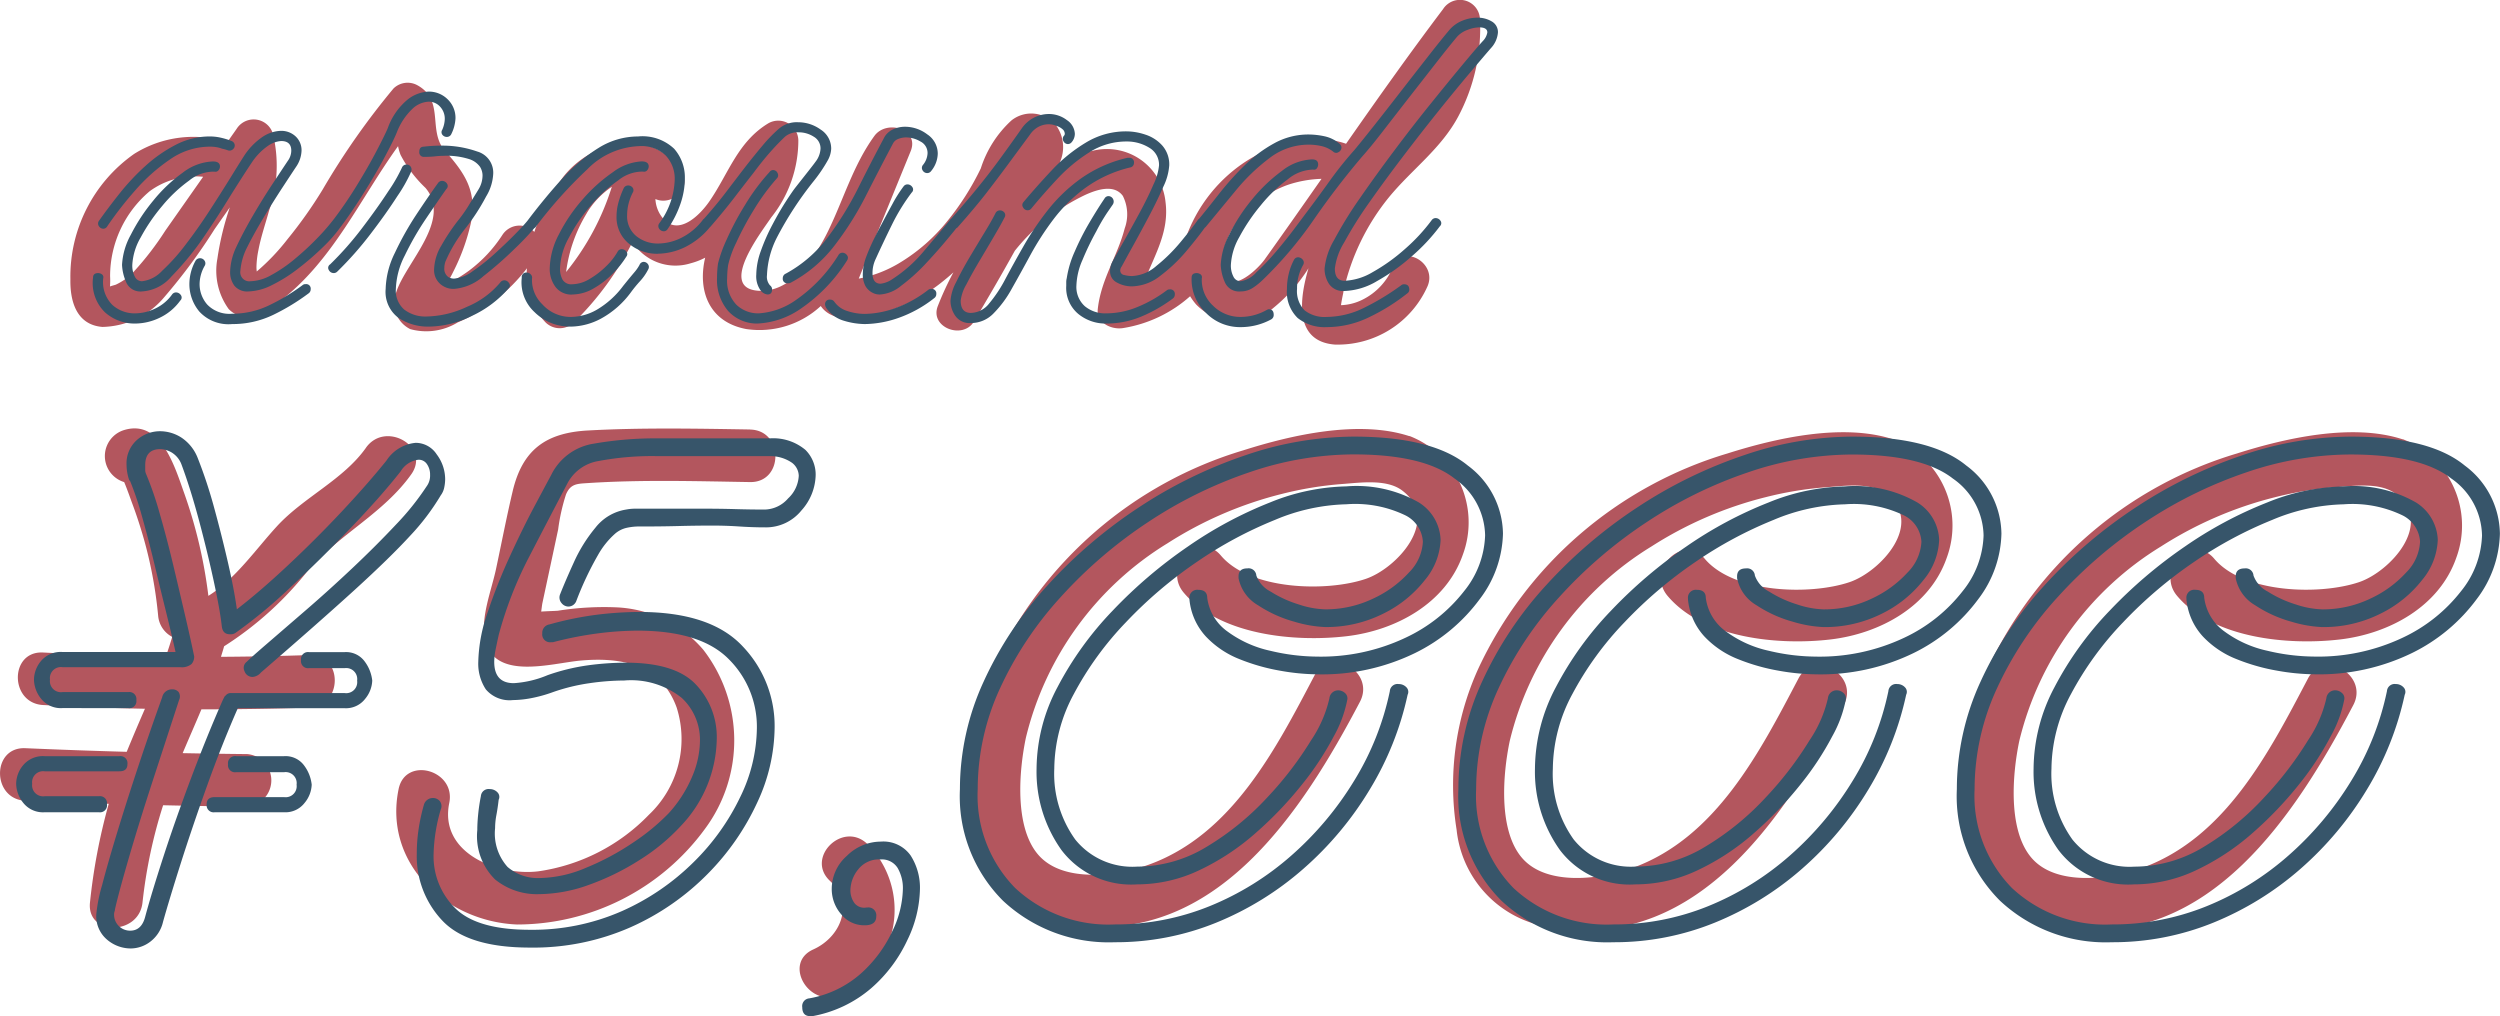
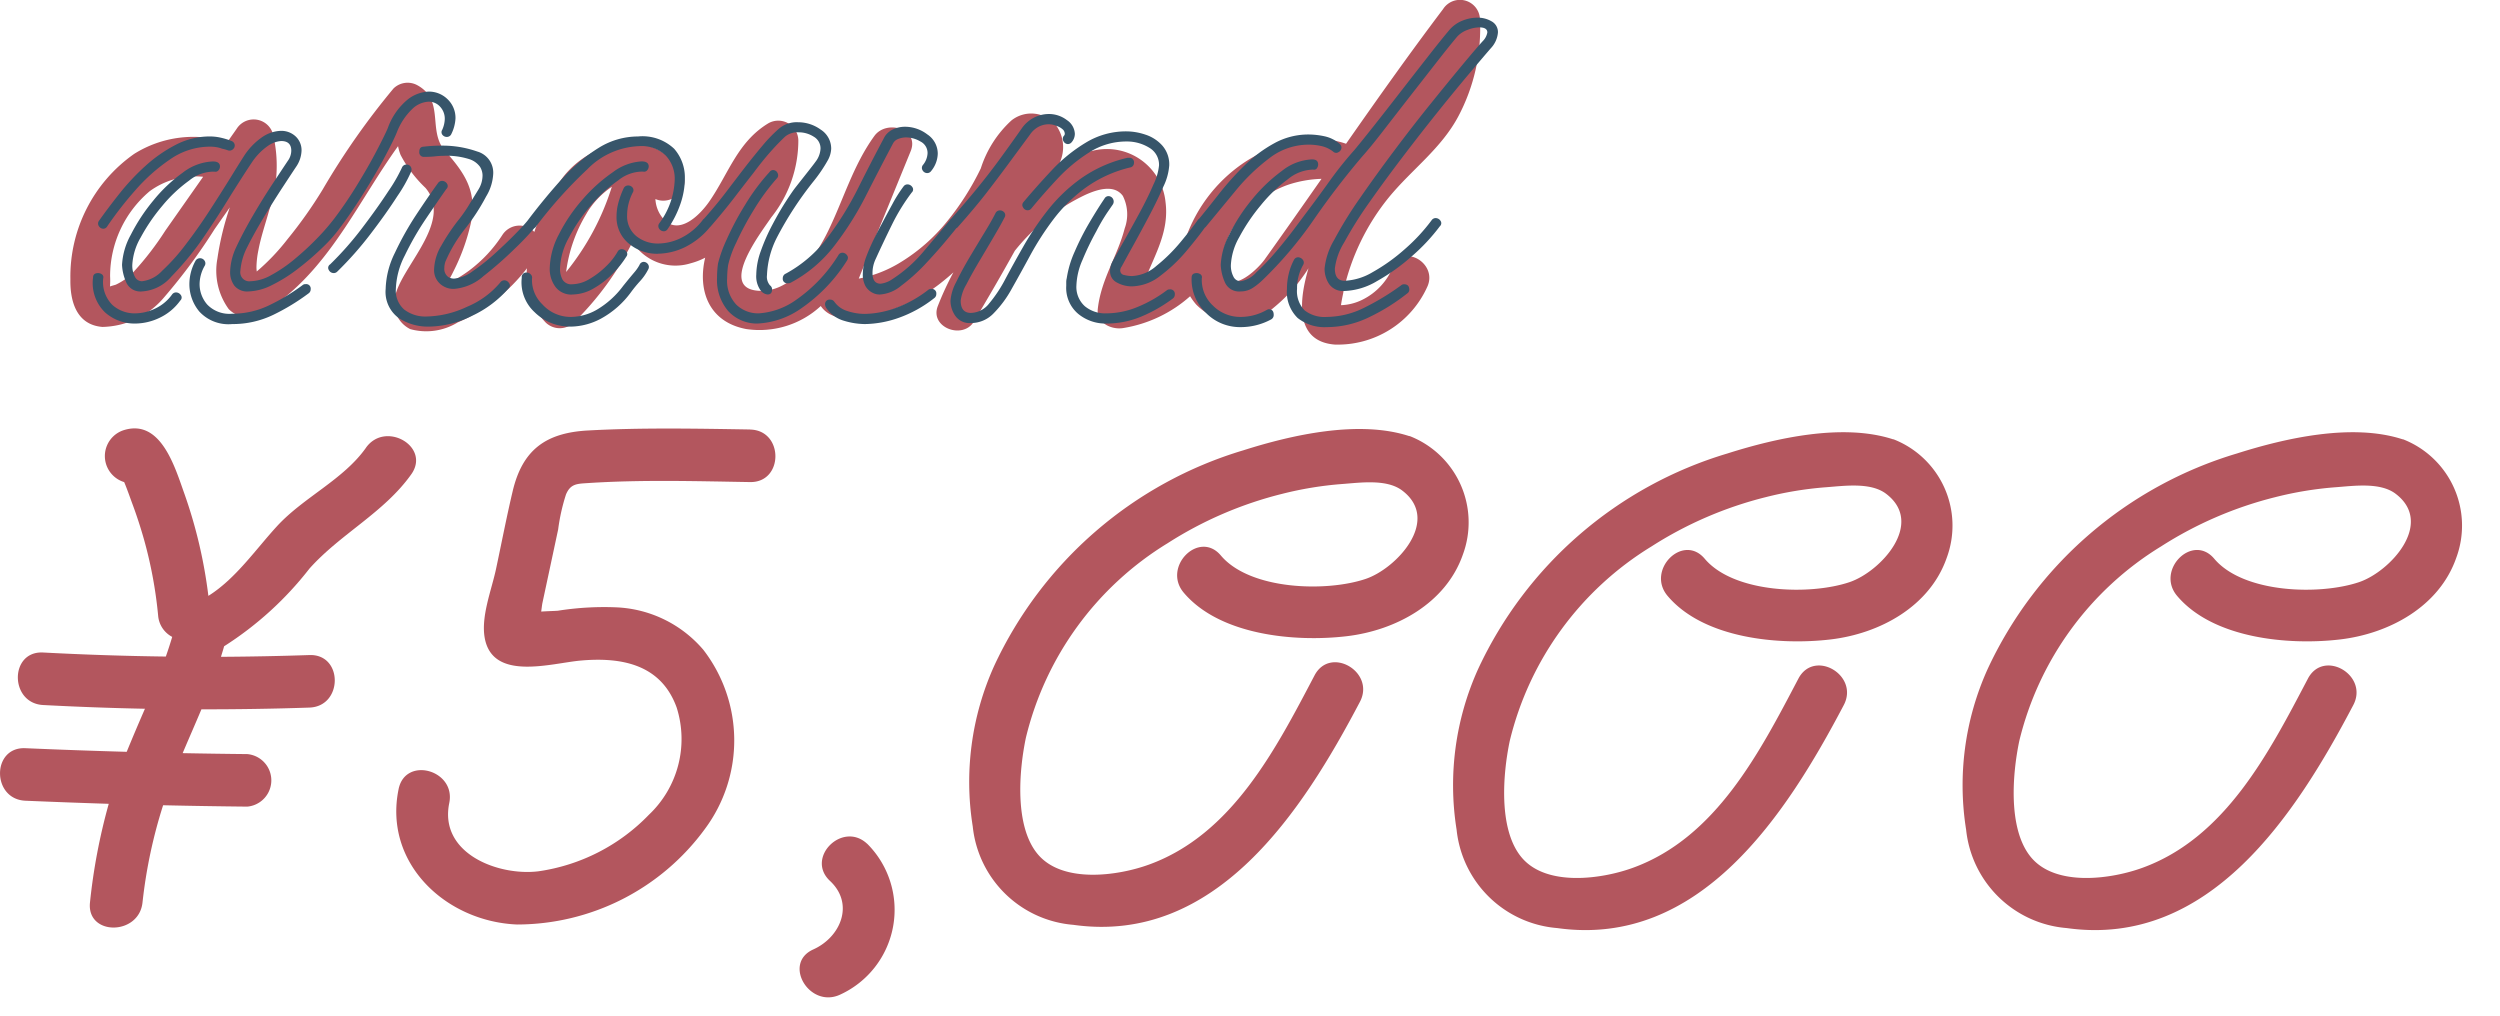
<svg xmlns="http://www.w3.org/2000/svg" width="142.217" height="57.805" viewBox="0 0 142.217 57.805">
  <g id="グループ_295" data-name="グループ 295" transform="translate(-369 -37.716)">
    <g id="_レイヤー_1-2" transform="translate(369 62.086)" style="isolation: isolate">
      <g id="グループ_48" data-name="グループ 48" transform="translate(0 0)">
        <g id="グループ_47" data-name="グループ 47" transform="translate(0)">
          <path id="パス_23" data-name="パス 23" d="M20.836,1.114c-1.279,1.808-3.544,2.812-5.05,4.449-1.219,1.324-2.352,2.994-3.911,3.971A27.386,27.386,0,0,0,10.527,3.77C9.983,2.258,9.182-.6,7.016.122a1.548,1.548,0,0,0,.069,2.94c.161.374.374.992.472,1.252.248.666.466,1.342.66,2.026a24.66,24.66,0,0,1,.8,4.315,1.5,1.5,0,0,0,.8,1.213c-.111.376-.233.747-.362,1.118q-3.492-.045-6.98-.23c-1.921-.1-1.915,2.887,0,2.988s3.861.173,5.791.212c-.353.813-.7,1.626-1.037,2.45q-2.882-.081-5.767-.206c-1.921-.084-1.918,2.9,0,2.988q2.371.1,4.745.176a33.514,33.514,0,0,0-1.067,5.612c-.2,1.909,2.788,1.894,2.988,0A28.117,28.117,0,0,1,9.3,21.445q2.393.054,4.79.078a1.5,1.5,0,0,0,0-2.988q-1.838-.018-3.678-.054c.353-.834.717-1.661,1.067-2.492,2.047,0,4.1-.03,6.144-.1,1.918-.066,1.927-3.054,0-2.988q-2.514.085-5.032.1c.06-.2.123-.394.179-.6a19.17,19.17,0,0,0,4.85-4.413C19.393,6,21.87,4.8,23.418,2.617c1.115-1.572-1.476-3.066-2.579-1.509Z" transform="translate(-0.021 -0.007)" fill="#b3565e" />
          <path id="パス_24" data-name="パス 24" d="M95.589.1c-3.069-.051-6.164-.111-9.23.057C83.971.29,82.647,1.255,82.089,3.6c-.35,1.476-.636,2.97-.953,4.452-.254,1.186-.855,2.674-.642,3.893.442,2.507,3.8,1.446,5.465,1.3,2.367-.209,4.578.239,5.456,2.671a5.926,5.926,0,0,1-1.578,6.1,10.866,10.866,0,0,1-6.29,3.218c-2.277.278-5.659-1.01-5.068-3.885.388-1.877-2.492-2.68-2.881-.795-.873,4.225,2.689,7.536,6.732,7.706a13.258,13.258,0,0,0,10.7-5.447,8.435,8.435,0,0,0-.1-10.183,6.89,6.89,0,0,0-4.918-2.411,16.8,16.8,0,0,0-3.353.191c-.1.012-.529.021-.95.048.03-.215.051-.409.072-.5q.448-2.089.893-4.174a11.069,11.069,0,0,1,.445-1.987c.26-.613.624-.607,1.24-.648,3.057-.2,6.17-.108,9.23-.057,1.924.033,1.924-2.955,0-2.988Z" transform="translate(-52.922 -0.038)" fill="#b3565e" />
          <path id="パス_25" data-name="パス 25" d="M156.09,78.109c-1.4-1.312-3.52.8-2.113,2.113s.607,3.2-.95,3.9c-1.751.786-.233,3.362,1.509,2.579a5.307,5.307,0,0,0,1.557-8.594Z" transform="translate(-106.763 -54.481)" fill="#b3565e" />
          <path id="パス_26" data-name="パス 26" d="M209.534.53c-2.86-.935-6.669-.075-9.442.807a22.845,22.845,0,0,0-14.176,12.269A16.051,16.051,0,0,0,184.7,22.74a6.263,6.263,0,0,0,5.722,5.591c8.134,1.144,13.049-6.5,16.3-12.681.9-1.7-1.682-3.212-2.579-1.509-2.2,4.183-4.676,9.036-9.41,10.76-1.793.654-4.936,1.088-6.338-.592-1.33-1.59-1.064-4.757-.672-6.625a17.893,17.893,0,0,1,8.062-11.062,21.844,21.844,0,0,1,6.505-2.806,20.079,20.079,0,0,1,3.421-.562c1.031-.075,2.543-.3,3.424.374,2.211,1.682-.317,4.425-2.08,5.023-2.253.762-6.586.633-8.241-1.33-1.24-1.473-3.347.651-2.113,2.113,2.047,2.426,6.329,2.827,9.278,2.477,2.776-.329,5.627-1.856,6.6-4.638a5.271,5.271,0,0,0-3.033-6.75Z" transform="translate(-129.363 -0.09)" fill="#b3565e" />
          <path id="パス_27" data-name="パス 27" d="M398.663,1.14c-2.86-.935-6.669-.075-9.442.807a22.845,22.845,0,0,0-14.176,12.269,16.051,16.051,0,0,0-1.219,9.135,6.263,6.263,0,0,0,5.722,5.591c8.134,1.144,13.049-6.5,16.3-12.681.9-1.7-1.682-3.212-2.579-1.509-2.2,4.183-4.676,9.036-9.409,10.76-1.793.654-4.936,1.088-6.338-.592-1.33-1.59-1.064-4.757-.672-6.625a17.893,17.893,0,0,1,8.062-11.062,21.843,21.843,0,0,1,6.505-2.806,20.081,20.081,0,0,1,3.421-.562c1.031-.075,2.543-.3,3.424.374,2.211,1.682-.317,4.425-2.08,5.023-2.253.762-6.586.633-8.241-1.33-1.24-1.473-3.347.651-2.113,2.113,2.047,2.426,6.329,2.827,9.278,2.477,2.776-.329,5.627-1.856,6.6-4.638a5.271,5.271,0,0,0-3.033-6.75Z" transform="translate(-261.979 -0.517)" fill="#b3565e" />
        </g>
        <path id="パス_28" data-name="パス 28" d="M301.663,1.14c-2.86-.935-6.669-.075-9.442.807a22.845,22.845,0,0,0-14.176,12.269,16.052,16.052,0,0,0-1.219,9.135,6.263,6.263,0,0,0,5.722,5.591c8.134,1.144,13.049-6.5,16.3-12.681.9-1.7-1.682-3.212-2.579-1.509-2.2,4.183-4.676,9.036-9.41,10.76-1.793.654-4.936,1.088-6.338-.592-1.33-1.59-1.064-4.757-.672-6.625a17.893,17.893,0,0,1,8.062-11.062,21.844,21.844,0,0,1,6.505-2.806,20.079,20.079,0,0,1,3.421-.562c1.031-.075,2.543-.3,3.424.374,2.211,1.682-.317,4.425-2.08,5.023-2.253.762-6.586.633-8.241-1.33-1.24-1.473-3.347.651-2.113,2.113,2.047,2.426,6.329,2.827,9.278,2.477,2.776-.329,5.627-1.856,6.6-4.638a5.271,5.271,0,0,0-3.033-6.75Z" transform="translate(-193.964 -0.517)" fill="#b3565e" />
      </g>
    </g>
-     <path id="パス_156" data-name="パス 156" d="M9.134-12.2a1.432,1.432,0,0,1-1.215-.532,1.781,1.781,0,0,1-.405-1.089,1.68,1.68,0,0,1,.405-1.064,1.463,1.463,0,0,1,1.215-.506h6.432q-.2-.912-.532-2.254t-.684-2.811q-.355-1.469-.709-2.709a17.078,17.078,0,0,0-.658-1.95l-.051-.051a2.726,2.726,0,0,1-.152-.861,1.779,1.779,0,0,1,.582-1.418A1.985,1.985,0,0,1,14.7-27.95a2.263,2.263,0,0,1,1.19.355,2.458,2.458,0,0,1,.937,1.165,26.607,26.607,0,0,1,.937,2.836q.43,1.57.785,3.115t.506,2.659q1.317-1.013,2.912-2.507t3.089-3.089q1.494-1.6,2.507-2.861a2.222,2.222,0,0,1,1.671-1.013,1.431,1.431,0,0,1,1.19.658,2.357,2.357,0,0,1,.481,1.418,2.347,2.347,0,0,1-.051.456,1.114,1.114,0,0,1-.2.456A13.161,13.161,0,0,1,28.91-22q-1.139,1.241-3.14,3.064t-5.343,4.71a.7.7,0,0,1-.456.253.474.474,0,0,1-.481-.329.424.424,0,0,1,.127-.532q.253-.253,1.165-1.038l2.2-1.9q1.291-1.114,2.634-2.38T28.1-22.632a15.1,15.1,0,0,0,1.747-2.178,1.022,1.022,0,0,0,.2-.658,1.033,1.033,0,0,0-.177-.608.558.558,0,0,0-.481-.253,1.365,1.365,0,0,0-1.013.658q-1.114,1.418-2.836,3.216t-3.469,3.418A28.766,28.766,0,0,1,19.009-16.5a.494.494,0,0,1-.355.1q-.405,0-.456-.456-.1-.912-.456-2.558t-.836-3.444q-.481-1.8-.988-3.165a1.354,1.354,0,0,0-.557-.709,1.342,1.342,0,0,0-.658-.2q-.861,0-.861.912v.253a.564.564,0,0,0,.051.253,18.859,18.859,0,0,1,.76,2.2q.405,1.393.785,2.988t.709,3.013q.329,1.418.481,2.178a.639.639,0,0,1-.152.43.877.877,0,0,1-.658.177H9.134a.627.627,0,0,0-.709.709.627.627,0,0,0,.709.709h3.748a.4.4,0,0,1,.456.456.4.4,0,0,1-.456.456Zm3.9,13.674A2.08,2.08,0,0,1,11.666.968,1.744,1.744,0,0,1,11.058-.45a8.628,8.628,0,0,1,.329-1.671q.329-1.266.886-3.089t1.215-3.8q.658-1.975,1.317-3.8a.567.567,0,0,1,.557-.456.466.466,0,0,1,.38.152.462.462,0,0,1,.025.456q-.709,2.178-1.494,4.583T12.907-3.666q-.582,2-.785,2.912a.417.417,0,0,1-.025.127.417.417,0,0,0-.025.127.91.91,0,0,0,.279.709.915.915,0,0,0,.633.253q.658,0,.861-.81.355-1.317,1.038-3.418t1.57-4.457q.886-2.355,1.8-4.431l.1-.2.1-.1a.344.344,0,0,1,.253-.1h6.482a.627.627,0,0,0,.709-.709.627.627,0,0,0-.709-.709H23.162a.4.4,0,0,1-.456-.456.4.4,0,0,1,.456-.456h2.026a1.308,1.308,0,0,1,1.139.532,2.209,2.209,0,0,1,.43,1.089,1.723,1.723,0,0,1-.405,1.038,1.376,1.376,0,0,1-1.165.532H19.11q-.912,2.076-1.747,4.406T15.869-3.387q-.658,2.076-1.013,3.343a1.96,1.96,0,0,1-.734,1.139A1.854,1.854,0,0,1,13.033,1.474ZM8.121-6.274a1.432,1.432,0,0,1-1.215-.532A1.781,1.781,0,0,1,6.5-7.895a1.68,1.68,0,0,1,.405-1.064,1.463,1.463,0,0,1,1.215-.506h4.254a.4.4,0,0,1,.456.456q0,.405-.456.405H8.121a.627.627,0,0,0-.709.709.627.627,0,0,0,.709.709H11.21a.4.4,0,0,1,.456.456.4.4,0,0,1-.456.456Zm9.673,0a.4.4,0,0,1-.456-.456q0-.405.456-.405h3.95a.627.627,0,0,0,.709-.709.627.627,0,0,0-.709-.709H19.009a.4.4,0,0,1-.456-.456.4.4,0,0,1,.456-.456h2.735a1.308,1.308,0,0,1,1.139.532,2.209,2.209,0,0,1,.43,1.089,1.723,1.723,0,0,1-.405,1.038,1.376,1.376,0,0,1-1.165.532ZM36.228-1.615a3.771,3.771,0,0,1-2.482-.836,3.455,3.455,0,0,1-1.013-2.811q0-.405.051-.912t.152-1.013a.44.44,0,0,1,.506-.405.586.586,0,0,1,.43.177.368.368,0,0,1,.076.43q-.051.456-.127.861a4.134,4.134,0,0,0-.076.76,2.85,2.85,0,0,0,.709,2.2,2.635,2.635,0,0,0,1.823.633,6.97,6.97,0,0,0,2.634-.582A14.677,14.677,0,0,0,41.6-4.552a12.133,12.133,0,0,0,2.026-1.671,7.3,7.3,0,0,0,1.317-2.051,5.325,5.325,0,0,0,.456-2.051,3.252,3.252,0,0,0-1.038-2.456,4.61,4.61,0,0,0-3.267-.988,14.025,14.025,0,0,0-1.975.152,10.964,10.964,0,0,0-2.076.506,7.921,7.921,0,0,1-1.291.355,5.918,5.918,0,0,1-.988.1,1.767,1.767,0,0,1-1.545-.608,2.655,2.655,0,0,1-.43-1.57,9.05,9.05,0,0,1,.532-2.811,31.309,31.309,0,0,1,1.266-3.191q.734-1.6,1.393-2.836t.962-1.8a3.246,3.246,0,0,1,2.431-1.773,20.418,20.418,0,0,1,3.646-.3H49.4a2.848,2.848,0,0,1,2,.658,1.985,1.985,0,0,1,.582,1.418,3.105,3.105,0,0,1-.81,2.026,2.593,2.593,0,0,1-2.076.962q-.709,0-1.469-.051T46.1-22.582q-.962,0-1.9.025t-1.9.025h-.355a3.375,3.375,0,0,0-.709.076,1.517,1.517,0,0,0-.658.329A4.65,4.65,0,0,0,39.6-20.91a18.156,18.156,0,0,0-1.241,2.634.487.487,0,0,1-.456.3.507.507,0,0,1-.38-.2.486.486,0,0,1-.076-.506q.3-.76.785-1.823a8.59,8.59,0,0,1,1.215-1.95,2.764,2.764,0,0,1,1.747-1.038,2.707,2.707,0,0,1,.532-.051h3.925q.912,0,1.773.025t1.671.025a1.808,1.808,0,0,0,1.317-.633,1.875,1.875,0,0,0,.608-1.291.961.961,0,0,0-.38-.734,2.17,2.17,0,0,0-1.291-.38H43.015a16.446,16.446,0,0,0-3.393.279,2.437,2.437,0,0,0-1.773,1.291q-1.064,2.026-2.178,4.178a21.884,21.884,0,0,0-1.722,4.431q-.1.456-.177.836a3.521,3.521,0,0,0-.076.684q0,1.215,1.114,1.215a5.89,5.89,0,0,0,1.924-.456,11.786,11.786,0,0,1,2.279-.557,16.111,16.111,0,0,1,2.178-.152q2.836,0,4,1.266a4.331,4.331,0,0,1,1.165,3.039,7.327,7.327,0,0,1-2.026,4.963,11.407,11.407,0,0,1-2.355,1.95A14.3,14.3,0,0,1,39.09-2.147,8.526,8.526,0,0,1,36.228-1.615Zm-.506,3.039q-3.545,0-4.988-1.545A5.322,5.322,0,0,1,29.29-3.894a9.491,9.491,0,0,1,.1-1.393,10.868,10.868,0,0,1,.3-1.393.528.528,0,0,1,.506-.405.507.507,0,0,1,.405.177.471.471,0,0,1,.051.481,9.747,9.747,0,0,0-.405,2.532A4.14,4.14,0,0,0,31.493-.8Q32.734.411,35.722.411A12.592,12.592,0,0,0,40.964-.653,13.643,13.643,0,0,0,45.04-3.438,13.159,13.159,0,0,0,47.7-7.16a9.112,9.112,0,0,0,.937-3.874,5.419,5.419,0,0,0-1.6-3.95q-1.6-1.621-5.191-1.621a18.077,18.077,0,0,0-2.228.152,20.423,20.423,0,0,0-2.583.506h-.1a.448.448,0,0,1-.506-.506.479.479,0,0,1,.405-.506,18.742,18.742,0,0,1,2.735-.557,20.033,20.033,0,0,1,2.38-.152q4.052,0,5.875,1.95a6.554,6.554,0,0,1,1.823,4.634,10.259,10.259,0,0,1-.988,4.254A14.24,14.24,0,0,1,45.851-2.78,14.316,14.316,0,0,1,41.47.259,13.715,13.715,0,0,1,35.722,1.424Zm15.953,3.9q-.456,0-.456-.506a.44.44,0,0,1,.405-.506,6,6,0,0,0,2.937-1.418A7.435,7.435,0,0,0,56.334.512a5.764,5.764,0,0,0,.608-2.38,2.29,2.29,0,0,0-.3-1.241,1.054,1.054,0,0,0-.962-.481,1.5,1.5,0,0,0-1.291.582,1.924,1.924,0,0,0-.43,1.139,1.231,1.231,0,0,0,.228.76.7.7,0,0,0,.684.253h.051a.448.448,0,0,1,.506.506q0,.506-.658.506a1.679,1.679,0,0,1-1.342-.633,2.182,2.182,0,0,1-.532-1.443,2.5,2.5,0,0,1,.861-1.874,2.742,2.742,0,0,1,1.924-.81,1.9,1.9,0,0,1,1.7.785,3.4,3.4,0,0,1,.532,1.95A6.91,6.91,0,0,1,57.2.993a8.213,8.213,0,0,1-2.051,2.735,7.045,7.045,0,0,1-3.368,1.6ZM69,1.12a8.8,8.8,0,0,1-6.356-2.355,8.392,8.392,0,0,1-2.456-6.356,14.641,14.641,0,0,1,1.342-6.1,21.04,21.04,0,0,1,3.646-5.495,27.2,27.2,0,0,1,5.191-4.431,26.112,26.112,0,0,1,6.052-2.963,19.268,19.268,0,0,1,6.153-1.064q4.507,0,6.508,1.646a4.9,4.9,0,0,1,2,3.874A6.377,6.377,0,0,1,89.759-18.4a10.06,10.06,0,0,1-3.672,3.064,12.057,12.057,0,0,1-5.6,1.215,12.483,12.483,0,0,1-2.051-.2,11.414,11.414,0,0,1-2.33-.658,5.3,5.3,0,0,1-1.924-1.291,3.605,3.605,0,0,1-.937-2.1v-.051a.448.448,0,0,1,.506-.506q.506,0,.506.456a2.791,2.791,0,0,0,1.165,1.924,6.414,6.414,0,0,0,2.431,1.089,11.694,11.694,0,0,0,2.633.329A11.247,11.247,0,0,0,85.531-16.2a9.09,9.09,0,0,0,3.343-2.659,5.291,5.291,0,0,0,1.19-3.165,4.025,4.025,0,0,0-1.747-3.241q-1.747-1.367-5.748-1.367a18.454,18.454,0,0,0-5.9,1.013,24.762,24.762,0,0,0-5.773,2.836,26.032,26.032,0,0,0-4.963,4.254,20.211,20.211,0,0,0-3.469,5.216A13.692,13.692,0,0,0,61.2-7.591a7.5,7.5,0,0,0,2.127,5.622A7.771,7.771,0,0,0,69,.107,14.2,14.2,0,0,0,74.389-.931a16.287,16.287,0,0,0,4.659-2.887,18.4,18.4,0,0,0,3.57-4.254,15.913,15.913,0,0,0,2.026-5.09.44.44,0,0,1,.506-.405.586.586,0,0,1,.43.177.368.368,0,0,1,.076.43A17.443,17.443,0,0,1,83.5-7.566a19.008,19.008,0,0,1-3.773,4.507A17.532,17.532,0,0,1,74.769.006,15.155,15.155,0,0,1,69,1.12Zm1.266-3.292a4.972,4.972,0,0,1-4.3-1.95,7.665,7.665,0,0,1-1.418-4.634,10.012,10.012,0,0,1,1.19-4.634,18.946,18.946,0,0,1,3.14-4.355,26.713,26.713,0,0,1,4.279-3.646A23.019,23.019,0,0,1,77.833-23.9a12.085,12.085,0,0,1,4.33-.912,7.14,7.14,0,0,1,4.128.912,2.617,2.617,0,0,1,1.241,2.127,3.783,3.783,0,0,1-.886,2.279,6.8,6.8,0,0,1-2.38,1.924,7.212,7.212,0,0,1-3.317.76,7.085,7.085,0,0,1-1.722-.3,7.2,7.2,0,0,1-2.076-.937,2.305,2.305,0,0,1-1.114-1.545v-.1q0-.456.506-.456a.44.44,0,0,1,.506.405,1.653,1.653,0,0,0,.81.912,6.584,6.584,0,0,0,1.6.734,5.153,5.153,0,0,0,1.494.279,6.237,6.237,0,0,0,2.735-.608,6.384,6.384,0,0,0,2.051-1.494,2.668,2.668,0,0,0,.785-1.747,1.793,1.793,0,0,0-.988-1.494,6.571,6.571,0,0,0-3.368-.633,11.08,11.08,0,0,0-4.052.886,23.166,23.166,0,0,0-4.431,2.38,24.579,24.579,0,0,0-4.052,3.444,18.26,18.26,0,0,0-2.963,4.077,9.1,9.1,0,0,0-1.114,4.254,6.414,6.414,0,0,0,1.19,4.026,4.169,4.169,0,0,0,3.52,1.545,7.615,7.615,0,0,0,3.976-1.139,15.611,15.611,0,0,0,3.444-2.811,19.785,19.785,0,0,0,2.482-3.241,7.07,7.07,0,0,0,1.038-2.38.5.5,0,0,1,.506-.456.574.574,0,0,1,.38.152.394.394,0,0,1,.127.405,6.95,6.95,0,0,1-.76,2.051,16.792,16.792,0,0,1-1.8,2.735,21.2,21.2,0,0,1-2.634,2.76,13.628,13.628,0,0,1-3.216,2.127A8.239,8.239,0,0,1,70.261-2.172ZM97.356,1.12A8.8,8.8,0,0,1,91-1.235a8.392,8.392,0,0,1-2.456-6.356,14.64,14.64,0,0,1,1.342-6.1,21.039,21.039,0,0,1,3.646-5.495,27.2,27.2,0,0,1,5.191-4.431,26.112,26.112,0,0,1,6.052-2.963,19.268,19.268,0,0,1,6.153-1.064q4.507,0,6.508,1.646a4.9,4.9,0,0,1,2,3.874A6.377,6.377,0,0,1,118.12-18.4a10.06,10.06,0,0,1-3.672,3.064,12.057,12.057,0,0,1-5.6,1.215,12.483,12.483,0,0,1-2.051-.2,11.414,11.414,0,0,1-2.33-.658,5.3,5.3,0,0,1-1.924-1.291,3.605,3.605,0,0,1-.937-2.1v-.051a.448.448,0,0,1,.506-.506q.506,0,.506.456a2.791,2.791,0,0,0,1.165,1.924,6.414,6.414,0,0,0,2.431,1.089,11.694,11.694,0,0,0,2.634.329,11.247,11.247,0,0,0,5.039-1.064,9.09,9.09,0,0,0,3.343-2.659,5.291,5.291,0,0,0,1.19-3.165,4.025,4.025,0,0,0-1.747-3.241q-1.747-1.367-5.748-1.367a18.454,18.454,0,0,0-5.9,1.013,24.762,24.762,0,0,0-5.773,2.836,26.032,26.032,0,0,0-4.963,4.254,20.212,20.212,0,0,0-3.469,5.216,13.692,13.692,0,0,0-1.266,5.723,7.5,7.5,0,0,0,2.127,5.622A7.771,7.771,0,0,0,97.356.107,14.2,14.2,0,0,0,102.75-.931a16.287,16.287,0,0,0,4.659-2.887,18.4,18.4,0,0,0,3.57-4.254,15.912,15.912,0,0,0,2.026-5.09.44.44,0,0,1,.506-.405.586.586,0,0,1,.43.177.368.368,0,0,1,.076.43,17.443,17.443,0,0,1-2.152,5.394,19.009,19.009,0,0,1-3.773,4.507A17.532,17.532,0,0,1,103.129.006,15.155,15.155,0,0,1,97.356,1.12Zm1.266-3.292a4.972,4.972,0,0,1-4.3-1.95A7.665,7.665,0,0,1,92.9-8.756a10.012,10.012,0,0,1,1.19-4.634,18.946,18.946,0,0,1,3.14-4.355,26.714,26.714,0,0,1,4.279-3.646,23.018,23.018,0,0,1,4.685-2.507,12.085,12.085,0,0,1,4.33-.912,7.14,7.14,0,0,1,4.128.912,2.617,2.617,0,0,1,1.241,2.127,3.783,3.783,0,0,1-.886,2.279,6.8,6.8,0,0,1-2.38,1.924,7.212,7.212,0,0,1-3.317.76,7.085,7.085,0,0,1-1.722-.3,7.2,7.2,0,0,1-2.076-.937,2.305,2.305,0,0,1-1.114-1.545v-.1q0-.456.506-.456a.44.44,0,0,1,.506.405,1.653,1.653,0,0,0,.81.912,6.584,6.584,0,0,0,1.6.734,5.153,5.153,0,0,0,1.494.279,6.237,6.237,0,0,0,2.735-.608,6.384,6.384,0,0,0,2.051-1.494,2.668,2.668,0,0,0,.785-1.747,1.793,1.793,0,0,0-.988-1.494,6.571,6.571,0,0,0-3.368-.633,11.08,11.08,0,0,0-4.052.886,23.165,23.165,0,0,0-4.431,2.38,24.579,24.579,0,0,0-4.052,3.444,18.26,18.26,0,0,0-2.963,4.077,9.1,9.1,0,0,0-1.114,4.254A6.414,6.414,0,0,0,95.1-4.73a4.169,4.169,0,0,0,3.52,1.545A7.615,7.615,0,0,0,102.6-4.324a15.611,15.611,0,0,0,3.444-2.811,19.784,19.784,0,0,0,2.482-3.241,7.07,7.07,0,0,0,1.038-2.38.5.5,0,0,1,.506-.456.574.574,0,0,1,.38.152.394.394,0,0,1,.127.405,6.95,6.95,0,0,1-.76,2.051,16.791,16.791,0,0,1-1.8,2.735,21.2,21.2,0,0,1-2.634,2.76,13.628,13.628,0,0,1-3.216,2.127A8.239,8.239,0,0,1,98.622-2.172ZM125.717,1.12a8.8,8.8,0,0,1-6.356-2.355A8.392,8.392,0,0,1,116.9-7.591a14.64,14.64,0,0,1,1.342-6.1,21.039,21.039,0,0,1,3.646-5.495,27.2,27.2,0,0,1,5.191-4.431,26.112,26.112,0,0,1,6.052-2.963,19.268,19.268,0,0,1,6.153-1.064q4.507,0,6.508,1.646a4.9,4.9,0,0,1,2,3.874,6.377,6.377,0,0,1-1.317,3.722,10.06,10.06,0,0,1-3.672,3.064,12.057,12.057,0,0,1-5.6,1.215,12.483,12.483,0,0,1-2.051-.2,11.415,11.415,0,0,1-2.33-.658,5.3,5.3,0,0,1-1.924-1.291,3.605,3.605,0,0,1-.937-2.1v-.051a.448.448,0,0,1,.506-.506q.506,0,.506.456a2.791,2.791,0,0,0,1.165,1.924,6.414,6.414,0,0,0,2.431,1.089,11.694,11.694,0,0,0,2.634.329,11.247,11.247,0,0,0,5.039-1.064,9.09,9.09,0,0,0,3.343-2.659,5.291,5.291,0,0,0,1.19-3.165,4.025,4.025,0,0,0-1.747-3.241q-1.747-1.367-5.748-1.367a18.454,18.454,0,0,0-5.9,1.013,24.762,24.762,0,0,0-5.773,2.836,26.032,26.032,0,0,0-4.963,4.254,20.212,20.212,0,0,0-3.469,5.216,13.692,13.692,0,0,0-1.266,5.723,7.5,7.5,0,0,0,2.127,5.622A7.771,7.771,0,0,0,125.717.107a14.2,14.2,0,0,0,5.394-1.038,16.287,16.287,0,0,0,4.659-2.887,18.4,18.4,0,0,0,3.57-4.254,15.912,15.912,0,0,0,2.026-5.09.44.44,0,0,1,.506-.405.586.586,0,0,1,.43.177.368.368,0,0,1,.076.43,17.442,17.442,0,0,1-2.152,5.394,19.008,19.008,0,0,1-3.773,4.507A17.531,17.531,0,0,1,131.49.006,15.155,15.155,0,0,1,125.717,1.12Zm1.266-3.292a4.972,4.972,0,0,1-4.3-1.95,7.665,7.665,0,0,1-1.418-4.634,10.012,10.012,0,0,1,1.19-4.634,18.946,18.946,0,0,1,3.14-4.355,26.714,26.714,0,0,1,4.279-3.646,23.018,23.018,0,0,1,4.685-2.507,12.085,12.085,0,0,1,4.33-.912,7.14,7.14,0,0,1,4.128.912,2.617,2.617,0,0,1,1.241,2.127,3.783,3.783,0,0,1-.886,2.279,6.8,6.8,0,0,1-2.38,1.924,7.212,7.212,0,0,1-3.317.76,7.084,7.084,0,0,1-1.722-.3,7.2,7.2,0,0,1-2.076-.937,2.305,2.305,0,0,1-1.114-1.545v-.1q0-.456.506-.456a.44.44,0,0,1,.506.405,1.653,1.653,0,0,0,.81.912,6.584,6.584,0,0,0,1.6.734,5.153,5.153,0,0,0,1.494.279,6.237,6.237,0,0,0,2.735-.608,6.384,6.384,0,0,0,2.051-1.494,2.668,2.668,0,0,0,.785-1.747,1.793,1.793,0,0,0-.988-1.494,6.571,6.571,0,0,0-3.368-.633,11.08,11.08,0,0,0-4.052.886,23.166,23.166,0,0,0-4.431,2.38,24.579,24.579,0,0,0-4.052,3.444,18.26,18.26,0,0,0-2.963,4.077,9.1,9.1,0,0,0-1.114,4.254,6.414,6.414,0,0,0,1.19,4.026,4.169,4.169,0,0,0,3.52,1.545,7.615,7.615,0,0,0,3.976-1.139A15.611,15.611,0,0,0,134.4-7.135a19.784,19.784,0,0,0,2.482-3.241,7.07,7.07,0,0,0,1.038-2.38.5.5,0,0,1,.506-.456.574.574,0,0,1,.38.152.394.394,0,0,1,.127.405,6.95,6.95,0,0,1-.76,2.051,16.792,16.792,0,0,1-1.8,2.735,21.2,21.2,0,0,1-2.634,2.76,13.628,13.628,0,0,1-3.216,2.127A8.239,8.239,0,0,1,126.983-2.172Z" transform="translate(363.419 90.197)" fill="#37556a" />
    <g id="_レイヤー_1-2-2" data-name="_レイヤー_1-2" transform="translate(373.005 37.717)">
      <path id="パス_50" data-name="パス 50" d="M72.407,16.627a12.866,12.866,0,0,1,2.61-5.418c1.3-1.58,2.959-2.75,3.939-4.594a10.676,10.676,0,0,0,1.23-5.528,1.14,1.14,0,0,0-2.1-.569c-1.9,2.515-3.718,5.081-5.519,7.659a4.361,4.361,0,0,0-1.208-.239,7.816,7.816,0,0,0-4.542,1.278,8.621,8.621,0,0,0-3.533,4.856,1.2,1.2,0,0,0-.3.287,5.184,5.184,0,0,1-1.84,1.526c.555-1.418,1.37-2.731,1.154-4.393A3.352,3.352,0,0,0,58.181,8.57a6.975,6.975,0,0,0-1.9.675A2.106,2.106,0,0,0,56.1,7.171a1.81,1.81,0,0,0-2.567-.321A6.305,6.305,0,0,0,51.79,9.577a15.256,15.256,0,0,1-1.937,3.041,10.265,10.265,0,0,1-2.607,2.289,7.043,7.043,0,0,1-2.4.941l.027-.063c.106-.266.217-.533.325-.8q.447-1.1.892-2.2L47.8,8.6c.517-1.271-1.372-1.822-2.063-.869-1.2,1.652-1.749,3.6-2.634,5.413-.72,1.479-2.145,3.6-4.068,3.386-2.129-.233.278-3.334.831-4.16a7.018,7.018,0,0,0,1.544-4.386,1.142,1.142,0,0,0-1.7-.975c-1.752,1.056-2.26,2.849-3.359,4.443-.472.684-1.533,1.808-2.422,1.19a1.847,1.847,0,0,1-.65-1.321c.885.4,2.12-.546,1.47-1.567-1.659-2.6-5.165-1.781-6.781.4a11.279,11.279,0,0,0-1.578,3.038,1.161,1.161,0,0,0-1.81.163A7.836,7.836,0,0,1,22.669,15.4a8,8,0,0,1-1.16.707c-.023.011-.059.025-.1.041.131-.228.257-.458.375-.7a11.775,11.775,0,0,0,.991-2.731c.379-1.826-.327-2.853-1.467-4.14-1-1.131,0-2.853-1.558-3.722a1.149,1.149,0,0,0-1.368.176,42.058,42.058,0,0,0-4.032,5.75A25.024,25.024,0,0,1,12.355,13.6,12.288,12.288,0,0,1,10.6,15.444c-.009-.09-.016-.176-.016-.239a5.247,5.247,0,0,1,.111-.975c.144-.763.4-1.5.607-2.248A7.735,7.735,0,0,0,11.518,7.6a1.144,1.144,0,0,0-2.063-.269c-.176.253-.354.5-.53.756a6.327,6.327,0,0,0-5.3.668A8.526,8.526,0,0,0,0,15.884c-.025,1.26.35,2.594,1.819,2.713A4.708,4.708,0,0,0,5.342,16.9a32.547,32.547,0,0,0,2.867-3.876l.86-1.228a16.141,16.141,0,0,0-.709,2.928,3.716,3.716,0,0,0,.646,2.858c.919.917,2.061.2,2.892-.433,3.02-2.3,4.569-5.817,6.741-8.835a2.851,2.851,0,0,0,.142.494A7.116,7.116,0,0,0,20.2,10.688c1.533,1.822-1.124,4.239-1.666,5.939a1.652,1.652,0,0,0,.8,2.095,3.431,3.431,0,0,0,2.7-.382,10,10,0,0,0,3.939-3.081,3.864,3.864,0,0,0,1.063,3.086,1.148,1.148,0,0,0,1.6,0,16.918,16.918,0,0,0,3.339-4.58,2.894,2.894,0,0,0,3.3,1.214,3.97,3.97,0,0,0,.835-.321c-.429,1.81.163,3.646,2.33,4.059a5.132,5.132,0,0,0,4.246-1.309c.718,1.043,2.359.693,3.4.424a9.719,9.719,0,0,0,3.61-1.88c.183-.147.361-.3.535-.458a17.38,17.38,0,0,0-.887,1.917c-.476,1.217,1.427,1.937,2.063.869.792-1.325,1.569-2.664,2.318-4.016a11.339,11.339,0,0,1,4.036-3.192c.63-.282,1.61-.614,2.108.07a2.333,2.333,0,0,1,.108,1.847c-.418,1.6-1.348,2.9-1.533,4.587-.088.8.788,1.19,1.429,1.088a7.525,7.525,0,0,0,3.824-1.813,3.533,3.533,0,0,0,.348.474,3.212,3.212,0,0,0,4.415.169,9.243,9.243,0,0,0,1.971-2.235C69.915,17,69.6,19.41,71.917,19.6a5.585,5.585,0,0,0,5.278-3.3c.591-1.314-1.354-2.463-1.948-1.14a3.605,3.605,0,0,1-1.77,1.9,2.981,2.981,0,0,1-1.194.3v-.029c.036-.235.081-.467.133-.7Zm-68.774-1.2a3.408,3.408,0,0,1-1.043.763c-.059.025-.239.065-.339.106a4.231,4.231,0,0,0,.007-.578,6.329,6.329,0,0,1,2.251-4.84,4.369,4.369,0,0,1,3.041-.822L5.4,13.119a16.9,16.9,0,0,1-1.77,2.307ZM18.572,6.778c-.088-.081.009-.158,0,0Zm10.795,5.359A4.7,4.7,0,0,1,30.8,10.625,14.541,14.541,0,0,1,28.2,15.471a8.428,8.428,0,0,1,1.169-3.332Zm38.6,2.585c-.535.747-2.221,2.239-2.449.481a4.056,4.056,0,0,1,1.115-2.856,6.078,6.078,0,0,1,2.625-1.833,6.618,6.618,0,0,1,1.914-.341C70.109,11.692,69.045,13.212,67.964,14.722Z" transform="translate(0 0)" fill="#b3565e" />
    </g>
    <path id="パス_41" data-name="パス 41" d="M2.2-1.711a.878.878,0,0,1-.913-.566,2.741,2.741,0,0,1-.218-.943A3.953,3.953,0,0,1,1.566-4.93,10.482,10.482,0,0,1,2.842-6.873,8.662,8.662,0,0,1,4.524-8.468a2.99,2.99,0,0,1,1.711-.638q.406,0,.406.29a.329.329,0,0,1-.087.217.226.226,0,0,1-.232.073,2.207,2.207,0,0,0-1.435.508A8.232,8.232,0,0,0,3.35-6.569,10.443,10.443,0,0,0,2.132-4.785a3.447,3.447,0,0,0-.479,1.566,1.363,1.363,0,0,0,.145.667.447.447,0,0,0,.406.261A1.846,1.846,0,0,0,3.35-2.885,11.328,11.328,0,0,0,4.7-4.393q.7-.914,1.348-1.914t1.16-1.827q.508-.826.769-1.233a3.806,3.806,0,0,1,1.1-1.146,1.992,1.992,0,0,1,1.015-.333,1.187,1.187,0,0,1,.856.319,1.075,1.075,0,0,1,.333.812,1.727,1.727,0,0,1-.319.928q-.232.348-.754,1.145T9.135-5.931q-.551.914-.928,1.668A3.549,3.549,0,0,0,7.8-2.871a.513.513,0,0,0,.58.58,2.546,2.546,0,0,0,1.174-.348,7.994,7.994,0,0,0,1.319-.9,15.783,15.783,0,0,0,1.247-1.146,12.241,12.241,0,0,0,.957-1.087.251.251,0,0,1,.2-.116.312.312,0,0,1,.275.159.24.24,0,0,1-.014.3,8.142,8.142,0,0,1-1.03,1.189,15.706,15.706,0,0,1-1.406,1.218A8.587,8.587,0,0,1,9.6-2.074a3.151,3.151,0,0,1-1.334.363.945.945,0,0,1-.8-.319,1.289,1.289,0,0,1-.247-.812,3.5,3.5,0,0,1,.348-1.392q.377-.812.943-1.784T9.642-7.845q.565-.856.855-1.291a1.007,1.007,0,0,0,.2-.58q0-.551-.58-.551a1.5,1.5,0,0,0-.769.29,3.5,3.5,0,0,0-.913.957q-.638.957-1.406,2.2T5.481-4.466a17.131,17.131,0,0,1-1.61,1.914A2.377,2.377,0,0,1,2.2-1.711ZM0-5.278a.3.3,0,0,1-.247-.145.262.262,0,0,1,.015-.319q.493-.7,1.146-1.522A13.086,13.086,0,0,1,2.378-8.831a8.079,8.079,0,0,1,1.74-1.218,4.185,4.185,0,0,1,1.943-.479,2.871,2.871,0,0,1,.638.073,4.059,4.059,0,0,1,.609.189.279.279,0,0,1,.174.261.29.29,0,0,1-.116.217.279.279,0,0,1-.29.044l-.087-.029a2.006,2.006,0,0,0-.232-.058,1.538,1.538,0,0,0-.319-.087,2.3,2.3,0,0,0-.377-.029A3.976,3.976,0,0,0,3.8-9.222,10.315,10.315,0,0,0,1.813-7.453a20.821,20.821,0,0,0-1.58,2.03A.262.262,0,0,1,0-5.278ZM7.337.145a2.252,2.252,0,0,1-1.87-.711A2.438,2.438,0,0,1,4.9-2.117a2.748,2.748,0,0,1,.348-1.334A.285.285,0,0,1,5.51-3.6a.3.3,0,0,1,.247.131.267.267,0,0,1,.014.3,2.133,2.133,0,0,0-.29,1.044,1.768,1.768,0,0,0,.435,1.16,1.751,1.751,0,0,0,1.421.522,4.814,4.814,0,0,0,2.1-.479,11.531,11.531,0,0,0,1.9-1.146.236.236,0,0,1,.174-.058.256.256,0,0,1,.29.29.276.276,0,0,1-.116.232,12.275,12.275,0,0,1-2,1.218A5.3,5.3,0,0,1,7.337.145ZM1.8.116A2.522,2.522,0,0,1,.1-.522,2.323,2.323,0,0,1-.58-2.494q0-.261.29-.261a.367.367,0,0,1,.217.072A.2.2,0,0,1,0-2.465,1.842,1.842,0,0,0,.522-.942,1.887,1.887,0,0,0,1.8-.464a2.683,2.683,0,0,0,1.16-.275,2.47,2.47,0,0,0,.957-.8.276.276,0,0,1,.232-.116.332.332,0,0,1,.261.145.231.231,0,0,1-.029.319,3.041,3.041,0,0,1-1.16.972A3.256,3.256,0,0,1,1.8.116ZM13.311-5.307a.3.3,0,0,1-.247-.145.262.262,0,0,1,.014-.319A23.048,23.048,0,0,0,14.4-7.7q.652-1.058,1.131-1.972t.652-1.319a3.733,3.733,0,0,1,1.1-1.609,2.057,2.057,0,0,1,1.218-.479,1.507,1.507,0,0,1,1.088.435,1.468,1.468,0,0,1,.449,1.1,2.247,2.247,0,0,1-.232.87.279.279,0,0,1-.261.174.316.316,0,0,1-.247-.116.243.243,0,0,1-.014-.29,1.622,1.622,0,0,0,.145-.609,1,1,0,0,0-.261-.7.857.857,0,0,0-.667-.29,1.444,1.444,0,0,0-.913.406,3.661,3.661,0,0,0-.884,1.334q-.174.435-.667,1.363t-1.16,2q-.667,1.073-1.334,1.972A.276.276,0,0,1,13.311-5.307Zm6.641,3.451a1.124,1.124,0,0,1-.638-.174,1.038,1.038,0,0,1-.493-.928,2.815,2.815,0,0,1,.421-1.377,11.613,11.613,0,0,1,.928-1.392,8.112,8.112,0,0,0,.711-1.03l.464-.754a1.522,1.522,0,0,0,.232-.812.943.943,0,0,0-.145-.479,1.207,1.207,0,0,0-.609-.435,4.232,4.232,0,0,0-1.479-.188,4.253,4.253,0,0,0-.464.029,5.284,5.284,0,0,1-.58.029H18.27a.256.256,0,0,1-.29-.29q0-.29.261-.29.232-.029.493-.044t.493-.014a5.929,5.929,0,0,1,2.045.333,1.25,1.25,0,0,1,.913,1.262,2.73,2.73,0,0,1-.406,1.3,11.834,11.834,0,0,1-1.2,1.841,8.123,8.123,0,0,0-1.117,1.871,1.145,1.145,0,0,0-.043.174,1.057,1.057,0,0,0-.015.174.566.566,0,0,0,.232.522.608.608,0,0,0,.319.087,2.019,2.019,0,0,0,1.059-.421,11.25,11.25,0,0,0,1.276-1.015Q22.939-4.466,23.461-5t.725-.8a.251.251,0,0,1,.2-.116.326.326,0,0,1,.261.159.248.248,0,0,1-.029.333,15.557,15.557,0,0,1-1.189,1.262,21.037,21.037,0,0,1-1.8,1.58A2.845,2.845,0,0,1,19.952-1.856Zm-6.844-.9a.308.308,0,0,1-.276-.174.229.229,0,0,1,.073-.319,18.285,18.285,0,0,0,1.827-2.074q.87-1.145,1.493-2.1a8.942,8.942,0,0,0,.768-1.334.279.279,0,0,1,.261-.174.276.276,0,0,1,.232.116.3.3,0,0,1,.029.29,8.315,8.315,0,0,1-.783,1.392Q16.1-6.148,15.2-4.973a19.365,19.365,0,0,1-1.885,2.131A.278.278,0,0,1,13.108-2.755ZM18.531.29A3.038,3.038,0,0,1,16.806-.2a1.838,1.838,0,0,1-.74-1.653A4.88,4.88,0,0,1,16.588-3.9a17.269,17.269,0,0,1,1.218-2.175q.7-1.059,1.247-1.813A.276.276,0,0,1,19.285-8a.332.332,0,0,1,.261.145.231.231,0,0,1-.029.319q-.493.7-1.175,1.711a16.572,16.572,0,0,0-1.189,2.073,4.473,4.473,0,0,0-.507,1.9,1.429,1.429,0,0,0,.479,1.175,1.977,1.977,0,0,0,1.291.391,5.621,5.621,0,0,0,2.276-.551,4.934,4.934,0,0,0,1.9-1.392.276.276,0,0,1,.232-.116.326.326,0,0,1,.261.16.212.212,0,0,1-.029.3A6.213,6.213,0,0,1,21-.333,5.6,5.6,0,0,1,18.531.29ZM31.9-5.133a.319.319,0,0,1-.275-.145.262.262,0,0,1,.014-.319,4.395,4.395,0,0,0,.87-2.465A1.923,1.923,0,0,0,32-9.44a2,2,0,0,0-1.522-.536,4.35,4.35,0,0,0-2.944,1.32,25.548,25.548,0,0,0-2.944,3.291.251.251,0,0,1-.174.087.29.29,0,0,1-.247-.174.306.306,0,0,1,.015-.348q.986-1.3,1.972-2.378A9.38,9.38,0,0,1,28.2-9.889a4.234,4.234,0,0,1,2.219-.638,2.619,2.619,0,0,1,2.059.7,2.466,2.466,0,0,1,.609,1.682,4.5,4.5,0,0,1-.261,1.479A5.8,5.8,0,0,1,32.1-5.249.251.251,0,0,1,31.9-5.133Zm-5.22,3.6a1.134,1.134,0,0,1-.943-.421A1.7,1.7,0,0,1,25.4-3.045a4.331,4.331,0,0,1,.522-1.914,9.365,9.365,0,0,1,1.348-1.986A9.106,9.106,0,0,1,29-8.5a2.985,2.985,0,0,1,1.624-.609q.406,0,.406.29a.329.329,0,0,1-.087.217.226.226,0,0,1-.232.073,2.2,2.2,0,0,0-1.406.493,8.381,8.381,0,0,0-1.552,1.421,9.586,9.586,0,0,0-1.261,1.841,3.858,3.858,0,0,0-.508,1.755,1.3,1.3,0,0,0,.145.638.573.573,0,0,0,.551.261,1.969,1.969,0,0,0,.986-.3,4.694,4.694,0,0,0,.957-.74,3.625,3.625,0,0,0,.638-.812.262.262,0,0,1,.232-.145.344.344,0,0,1,.261.13.228.228,0,0,1,0,.3A5.341,5.341,0,0,1,29-2.74a4.961,4.961,0,0,1-1.1.855A2.436,2.436,0,0,1,26.68-1.537Zm4.872-2.32a2.5,2.5,0,0,1-1.653-.58A1.932,1.932,0,0,1,29.2-6a2.951,2.951,0,0,1,.1-.739,4.838,4.838,0,0,1,.3-.827.279.279,0,0,1,.261-.174.316.316,0,0,1,.247.116.243.243,0,0,1,.014.29,2.974,2.974,0,0,0-.247.667,2.749,2.749,0,0,0-.073.609,1.456,1.456,0,0,0,.522,1.2,1.926,1.926,0,0,0,1.247.421,3.012,3.012,0,0,0,1.305-.319A3.492,3.492,0,0,0,34.1-5.771a.251.251,0,0,1,.2-.116.326.326,0,0,1,.261.159.229.229,0,0,1,0,.3A4.28,4.28,0,0,1,33.1-4.234,3.618,3.618,0,0,1,31.552-3.857ZM26.622.29a2.861,2.861,0,0,1-2.088-.826,2.3,2.3,0,0,1-.725-1.958.256.256,0,0,1,.29-.29.3.3,0,0,1,.218.1.257.257,0,0,1,.073.247,1.927,1.927,0,0,0,.594,1.464,2.163,2.163,0,0,0,1.668.711,3.013,3.013,0,0,0,1.421-.406A5.064,5.064,0,0,0,29.58-2.03l.188-.232q.189-.232.42-.507a2.5,2.5,0,0,0,.319-.45.261.261,0,0,1,.232-.174.3.3,0,0,1,.247.131.267.267,0,0,1,.014.3,2.965,2.965,0,0,1-.464.667,7.571,7.571,0,0,0-.522.638,5.2,5.2,0,0,1-1.7,1.493A3.745,3.745,0,0,1,26.622.29ZM37.787-1.537a.582.582,0,0,1-.421-.276,1.375,1.375,0,0,1-.217-.855,4.088,4.088,0,0,1,.261-1.349A10.955,10.955,0,0,1,38.063-5.5q.391-.74.754-1.305t.566-.826l.754-.957q.319-.406.377-.493a1.325,1.325,0,0,0,.29-.754.767.767,0,0,0-.391-.682,1.575,1.575,0,0,0-.855-.246,1.1,1.1,0,0,0-.754.232q-.406.377-.855.885T37-8.468q-.522.667-1.1,1.421T34.568-5.423a.276.276,0,0,1-.232.116.292.292,0,0,1-.246-.16.24.24,0,0,1,.014-.3q.754-.841,1.348-1.624T36.54-8.816q.522-.667.972-1.2a8.513,8.513,0,0,1,.914-.943,1.556,1.556,0,0,1,1.1-.377,2.189,2.189,0,0,1,1.29.42,1.279,1.279,0,0,1,.595,1.088,1.493,1.493,0,0,1-.174.623A8.563,8.563,0,0,1,40.426-8a19.529,19.529,0,0,0-2.117,3.248,5.136,5.136,0,0,0-.551,2.117.741.741,0,0,0,.174.58.276.276,0,0,1,.116.232Q38.048-1.537,37.787-1.537Zm1.16-.638a.256.256,0,0,1-.29-.29.279.279,0,0,1,.174-.261,7.335,7.335,0,0,0,2.378-2.059A18.026,18.026,0,0,0,42.949-7.6q.754-1.508,1.45-2.813a1.077,1.077,0,0,1,.507-.507,1.626,1.626,0,0,1,.71-.16,2.1,2.1,0,0,1,1.262.435,1.316,1.316,0,0,1,.595,1.1,1.62,1.62,0,0,1-.377.986.276.276,0,0,1-.232.116.3.3,0,0,1-.246-.145.262.262,0,0,1,.014-.319,1.125,1.125,0,0,0,.261-.667.73.73,0,0,0-.406-.667,1.624,1.624,0,0,0-.812-.232,1.2,1.2,0,0,0-.45.087.55.55,0,0,0-.3.261Q44.2-8.758,43.413-7.207A17.934,17.934,0,0,1,41.6-4.321,7.666,7.666,0,0,1,39.092-2.2.323.323,0,0,1,38.947-2.175ZM37.207.116a2.216,2.216,0,0,1-1.667-.725,2.721,2.721,0,0,1-.623-1.885q0-.2.014-.406t.043-.406a7.648,7.648,0,0,1,.493-1.363,16.2,16.2,0,0,1,1.058-1.986A11.864,11.864,0,0,1,37.9-8.5a.251.251,0,0,1,.2-.116.279.279,0,0,1,.261.174.254.254,0,0,1-.058.319A12.308,12.308,0,0,0,37-6.337a17.245,17.245,0,0,0-1,1.871,5.731,5.731,0,0,0-.45,1.247q-.029.2-.043.392t-.014.362a1.983,1.983,0,0,0,.522,1.508,1.789,1.789,0,0,0,1.276.493,4.126,4.126,0,0,0,2.146-.783A8.615,8.615,0,0,0,41.818-3.77a.262.262,0,0,1,.232-.145.332.332,0,0,1,.261.145q.116.145-.029.348A9.33,9.33,0,0,1,39.715-.754,4.7,4.7,0,0,1,37.207.116ZM44.2-1.537a.88.88,0,0,1-.261-.029A.988.988,0,0,1,43.369-2a1.361,1.361,0,0,1-.16-.667,2.906,2.906,0,0,1,.2-1.03,11.023,11.023,0,0,1,.45-1.03q.247-.493.391-.754.319-.609.653-1.218a7.743,7.743,0,0,1,.624-.986.276.276,0,0,1,.232-.116.332.332,0,0,1,.261.145.231.231,0,0,1-.029.319A11.3,11.3,0,0,0,44.863-5.5q-.493,1-.928,1.957a1.848,1.848,0,0,0-.174.783q0,.609.464.609a1.48,1.48,0,0,0,.667-.261,7.979,7.979,0,0,0,1.769-1.566q.783-.928,1.508-1.8a.251.251,0,0,1,.2-.116.312.312,0,0,1,.276.159.263.263,0,0,1-.043.333q-.2.261-.711.87T46.719-3.219A10.54,10.54,0,0,1,45.385-2.03,2.091,2.091,0,0,1,44.2-1.537ZM43.326.145a4.211,4.211,0,0,1-1.189-.188,1.821,1.821,0,0,1-1.015-.739.445.445,0,0,1-.058-.174.256.256,0,0,1,.29-.29.276.276,0,0,1,.232.116,1.411,1.411,0,0,0,.754.537,3.187,3.187,0,0,0,.986.16,5.355,5.355,0,0,0,1.7-.319,6.763,6.763,0,0,0,1.9-1.044.236.236,0,0,1,.174-.058.256.256,0,0,1,.29.29.276.276,0,0,1-.116.232A7.077,7.077,0,0,1,45.225-.2,5.967,5.967,0,0,1,43.326.145ZM48.4-5.278a.29.29,0,0,1-.246-.174.26.26,0,0,1,.014-.319q.9-1.015,1.551-1.812t1.247-1.609q.594-.812,1.29-1.8a1.9,1.9,0,0,1,.725-.623,1.856,1.856,0,0,1,.783-.189,1.679,1.679,0,0,1,1.058.348.989.989,0,0,1,.45.783.738.738,0,0,1-.2.493.278.278,0,0,1-.2.087.292.292,0,0,1-.246-.16.263.263,0,0,1,.043-.333.168.168,0,0,0,.029-.116.358.358,0,0,0-.087-.2.922.922,0,0,0-.406-.232,1.093,1.093,0,0,0-.435-.087,1.249,1.249,0,0,0-.537.13,1.367,1.367,0,0,0-.507.449Q52-9.657,51.4-8.845T50.17-7.221q-.638.812-1.537,1.827A.276.276,0,0,1,48.4-5.278ZM58.522-2a1.732,1.732,0,0,1-.856-.217.7.7,0,0,1-.391-.653,1.118,1.118,0,0,1,.145-.551q.2-.377.638-1.146t.9-1.624q.464-.856.783-1.6a3.167,3.167,0,0,0,.319-1.087,1.121,1.121,0,0,0-.566-1.015,2.412,2.412,0,0,0-1.29-.348,3.89,3.89,0,0,0-2.117.623,9.119,9.119,0,0,0-1.8,1.493q-.812.87-1.479,1.682a.276.276,0,0,1-.232.116.292.292,0,0,1-.246-.16.24.24,0,0,1,.014-.3q.754-.9,1.624-1.827A9.014,9.014,0,0,1,55.9-10.179a4.385,4.385,0,0,1,2.306-.638,3.434,3.434,0,0,1,1.087.188,2.2,2.2,0,0,1,.957.623,1.626,1.626,0,0,1,.391,1.131,3.3,3.3,0,0,1-.333,1.2q-.333.769-.8,1.653t-.9,1.667q-.435.783-.667,1.218a.386.386,0,0,0-.087.232.259.259,0,0,0,.232.261,1.8,1.8,0,0,0,.435.058,2.263,2.263,0,0,0,1.392-.58A9.438,9.438,0,0,0,61.277-4.51q.638-.769.986-1.261a.251.251,0,0,1,.2-.116.373.373,0,0,1,.275.145.22.22,0,0,1-.014.319q-.406.58-1.088,1.392A8.994,8.994,0,0,1,60.146-2.61,2.7,2.7,0,0,1,58.522-2ZM49.358.087a.992.992,0,0,1-.885-.406,1.521,1.521,0,0,1-.275-.87,2.656,2.656,0,0,1,.319-1.044q.319-.667.768-1.421t.856-1.421q.406-.667.609-1.073a.279.279,0,0,1,.261-.174.316.316,0,0,1,.246.116.243.243,0,0,1,.014.29q-.174.348-.565,1.015T49.866-3.48q-.45.754-.769,1.378a2.359,2.359,0,0,0-.319.913q0,.7.58.7A1.361,1.361,0,0,0,50.4-1.03a7.7,7.7,0,0,0,.928-1.406q.464-.87,1.044-1.885a16.807,16.807,0,0,1,1.363-2.016,9.287,9.287,0,0,1,1.885-1.8,7.5,7.5,0,0,1,2.639-1.175h.087a.256.256,0,0,1,.29.29.259.259,0,0,1-.232.261A7.212,7.212,0,0,0,55.868-7.6a8.816,8.816,0,0,0-1.812,1.784A16.29,16.29,0,0,0,52.736-3.77q-.565,1.044-1.058,1.914A6.256,6.256,0,0,1,50.634-.449,1.774,1.774,0,0,1,49.358.087Zm7.685.029a2.441,2.441,0,0,1-1.58-.551,1.931,1.931,0,0,1-.681-1.595v-.217a.9.9,0,0,1,.029-.217,5.769,5.769,0,0,1,.45-1.508A14.771,14.771,0,0,1,56.1-5.626q.479-.812.855-1.363a.262.262,0,0,1,.232-.145.3.3,0,0,1,.247.145.307.307,0,0,1-.014.348l-.29.421a10.551,10.551,0,0,0-.638,1.088,15.706,15.706,0,0,0-.783,1.624,3.906,3.906,0,0,0-.348,1.45A1.472,1.472,0,0,0,55.84-.87a1.8,1.8,0,0,0,1.2.406A4.685,4.685,0,0,0,58.87-.841a7.4,7.4,0,0,0,1.624-.928.236.236,0,0,1,.174-.058.256.256,0,0,1,.29.29.276.276,0,0,1-.116.232A8.409,8.409,0,0,1,59.073-.29,5.144,5.144,0,0,1,57.043.116ZM64.7-1.711a.878.878,0,0,1-.913-.566,2.741,2.741,0,0,1-.217-.943,4.134,4.134,0,0,1,.493-1.74,10.082,10.082,0,0,1,1.291-1.986,9.2,9.2,0,0,1,1.7-1.624,2.95,2.95,0,0,1,1.711-.653q.348,0,.348.29a.367.367,0,0,1-.073.217.2.2,0,0,1-.217.073,2.344,2.344,0,0,0-1.436.551,8.442,8.442,0,0,0-1.537,1.479A10.628,10.628,0,0,0,64.626-4.8a3.532,3.532,0,0,0-.478,1.58,1.363,1.363,0,0,0,.145.667.447.447,0,0,0,.406.261,1.5,1.5,0,0,0,.884-.493,13.724,13.724,0,0,0,1.131-1.189q.594-.7,1.058-1.32l.638-.855q.7-.928,1.363-1.856a21.1,21.1,0,0,1,1.392-1.74q.435-.522,1.146-1.421t1.508-1.929q.8-1.029,1.537-1.972t1.2-1.493a1.905,1.905,0,0,1,.754-.551,2.259,2.259,0,0,1,.841-.174,1.556,1.556,0,0,1,.841.217.694.694,0,0,1,.348.624,1.476,1.476,0,0,1-.406.9q-.377.435-1.174,1.378t-1.8,2.19q-1,1.247-2.03,2.6t-1.914,2.61A22.782,22.782,0,0,0,70.6-4.51a3.66,3.66,0,0,0-.537,1.493q0,.7.551.7a3.407,3.407,0,0,0,1.6-.493A10.341,10.341,0,0,0,74.022-4.1a10.353,10.353,0,0,0,1.551-1.668.276.276,0,0,1,.232-.116.332.332,0,0,1,.261.145.231.231,0,0,1-.029.319,10.821,10.821,0,0,1-1.6,1.711,11.4,11.4,0,0,1-1.972,1.407,3.874,3.874,0,0,1-1.856.566.968.968,0,0,1-.87-.391,1.558,1.558,0,0,1-.261-.885,3.957,3.957,0,0,1,.551-1.638A22.6,22.6,0,0,1,71.5-7.033q.914-1.319,1.958-2.711t2.074-2.668q1.029-1.276,1.813-2.218t1.131-1.32a.93.93,0,0,0,.261-.493q0-.29-.464-.29a1.893,1.893,0,0,0-.667.145,1.44,1.44,0,0,0-.58.377q-.464.551-1.2,1.494t-1.551,1.986q-.812,1.044-1.508,1.943T71.63-9.4a45.24,45.24,0,0,0-2.77,3.61,22.551,22.551,0,0,1-2.914,3.437,3.642,3.642,0,0,1-.522.42A1.257,1.257,0,0,1,64.7-1.711ZM62.437-5.249a.3.3,0,0,1-.247-.131.242.242,0,0,1,.014-.3q.58-.7,1.247-1.552a16.6,16.6,0,0,1,1.464-1.638,7.582,7.582,0,0,1,1.711-1.276,4,4,0,0,1,1.928-.493,4.4,4.4,0,0,1,.913.1,1.923,1.923,0,0,1,.855.42.276.276,0,0,1,.116.232.292.292,0,0,1-.16.247.24.24,0,0,1-.3-.015,1.647,1.647,0,0,0-.652-.319,3.284,3.284,0,0,0-.769-.087,3.637,3.637,0,0,0-2.218.769,11.06,11.06,0,0,0-1.914,1.841l-1.7,2.059A.418.418,0,0,1,62.437-5.249ZM69.6.319A2.456,2.456,0,0,1,67.947-.2a2.063,2.063,0,0,1-.609-1.653,3.633,3.633,0,0,1,.1-.856,3.316,3.316,0,0,1,.3-.8.262.262,0,0,1,.232-.145.344.344,0,0,1,.261.131.252.252,0,0,1,.029.3,2.7,2.7,0,0,0-.348,1.363,1.562,1.562,0,0,0,.421,1.218A1.839,1.839,0,0,0,69.6-.261a4.877,4.877,0,0,0,2.218-.566,13.963,13.963,0,0,0,2.016-1.233.236.236,0,0,1,.174-.058q.29,0,.29.319a.251.251,0,0,1-.116.2,11.328,11.328,0,0,1-2.1,1.32A5.537,5.537,0,0,1,69.6.319Zm-4.9,0a2.709,2.709,0,0,1-1.986-.826,2.61,2.61,0,0,1-.8-1.987q0-.261.29-.261a.367.367,0,0,1,.218.072.2.2,0,0,1,.072.218A1.99,1.99,0,0,0,63.133-.9,2.192,2.192,0,0,0,64.7-.261a3,3,0,0,0,1.45-.377A.509.509,0,0,1,66.294-.7q.29,0,.29.319a.285.285,0,0,1-.145.261A3.629,3.629,0,0,1,64.7.319Z" transform="translate(374.873 56.006)" fill="#37556a" />
  </g>
</svg>